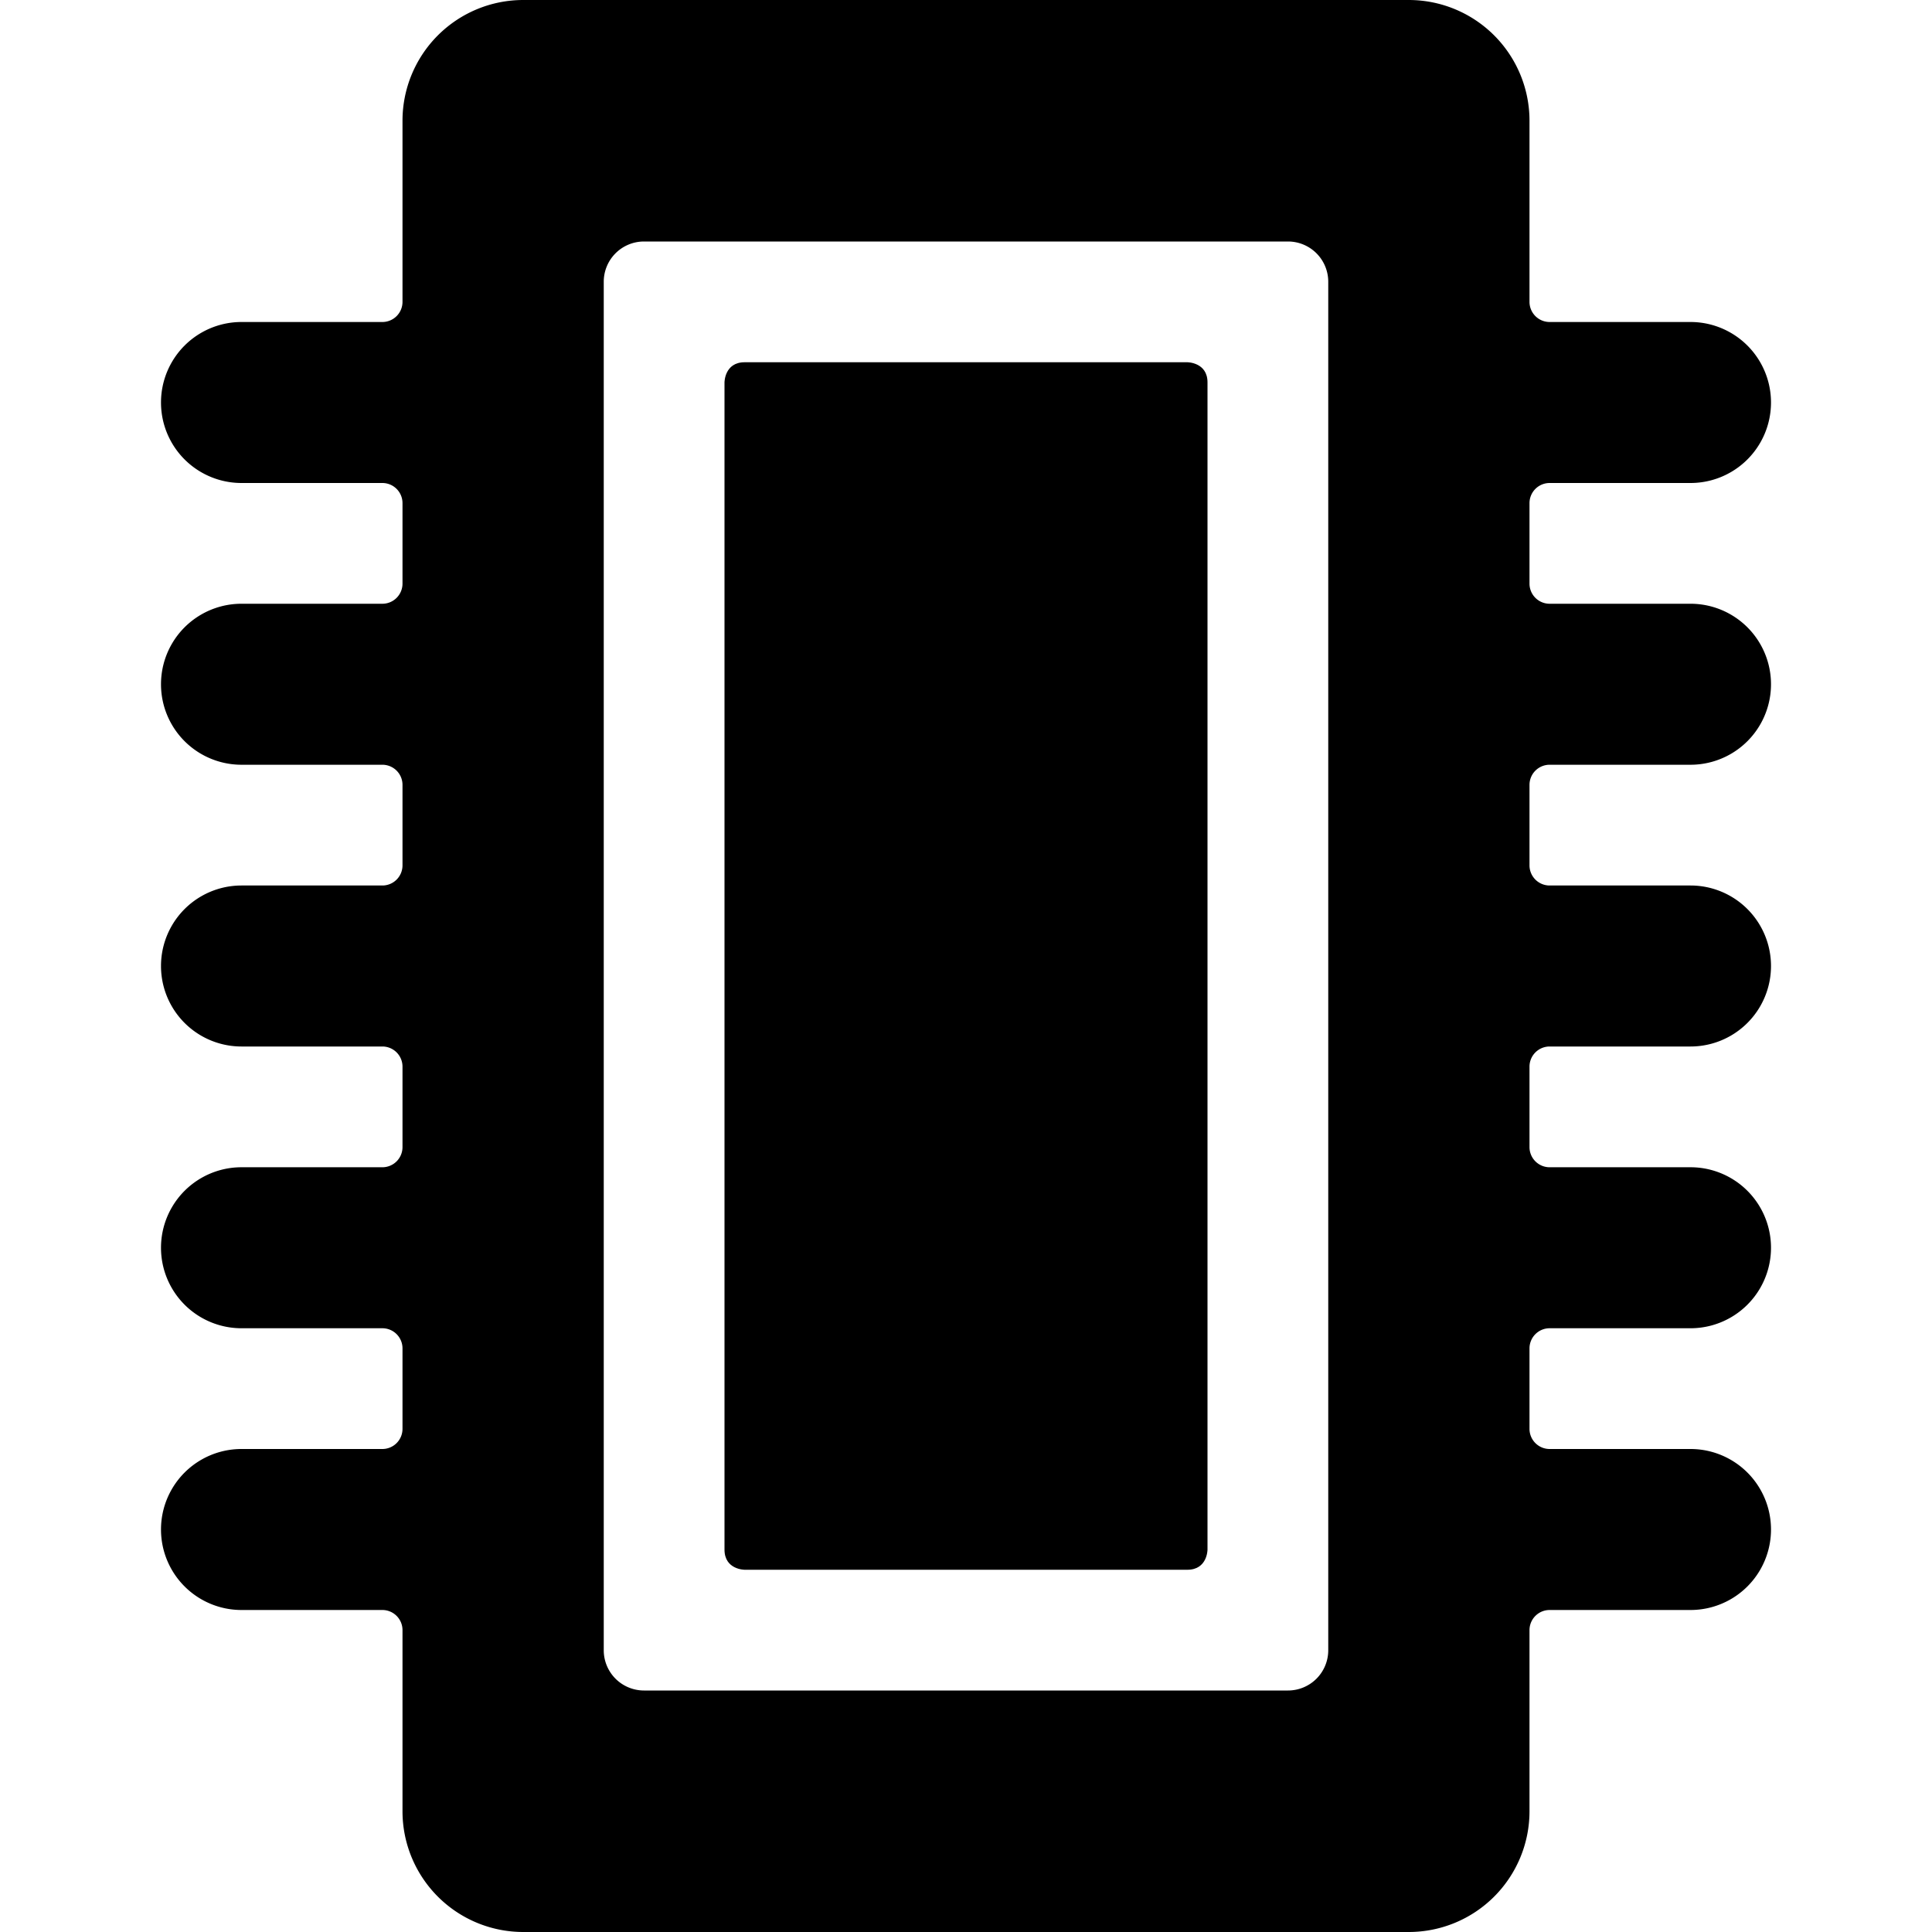
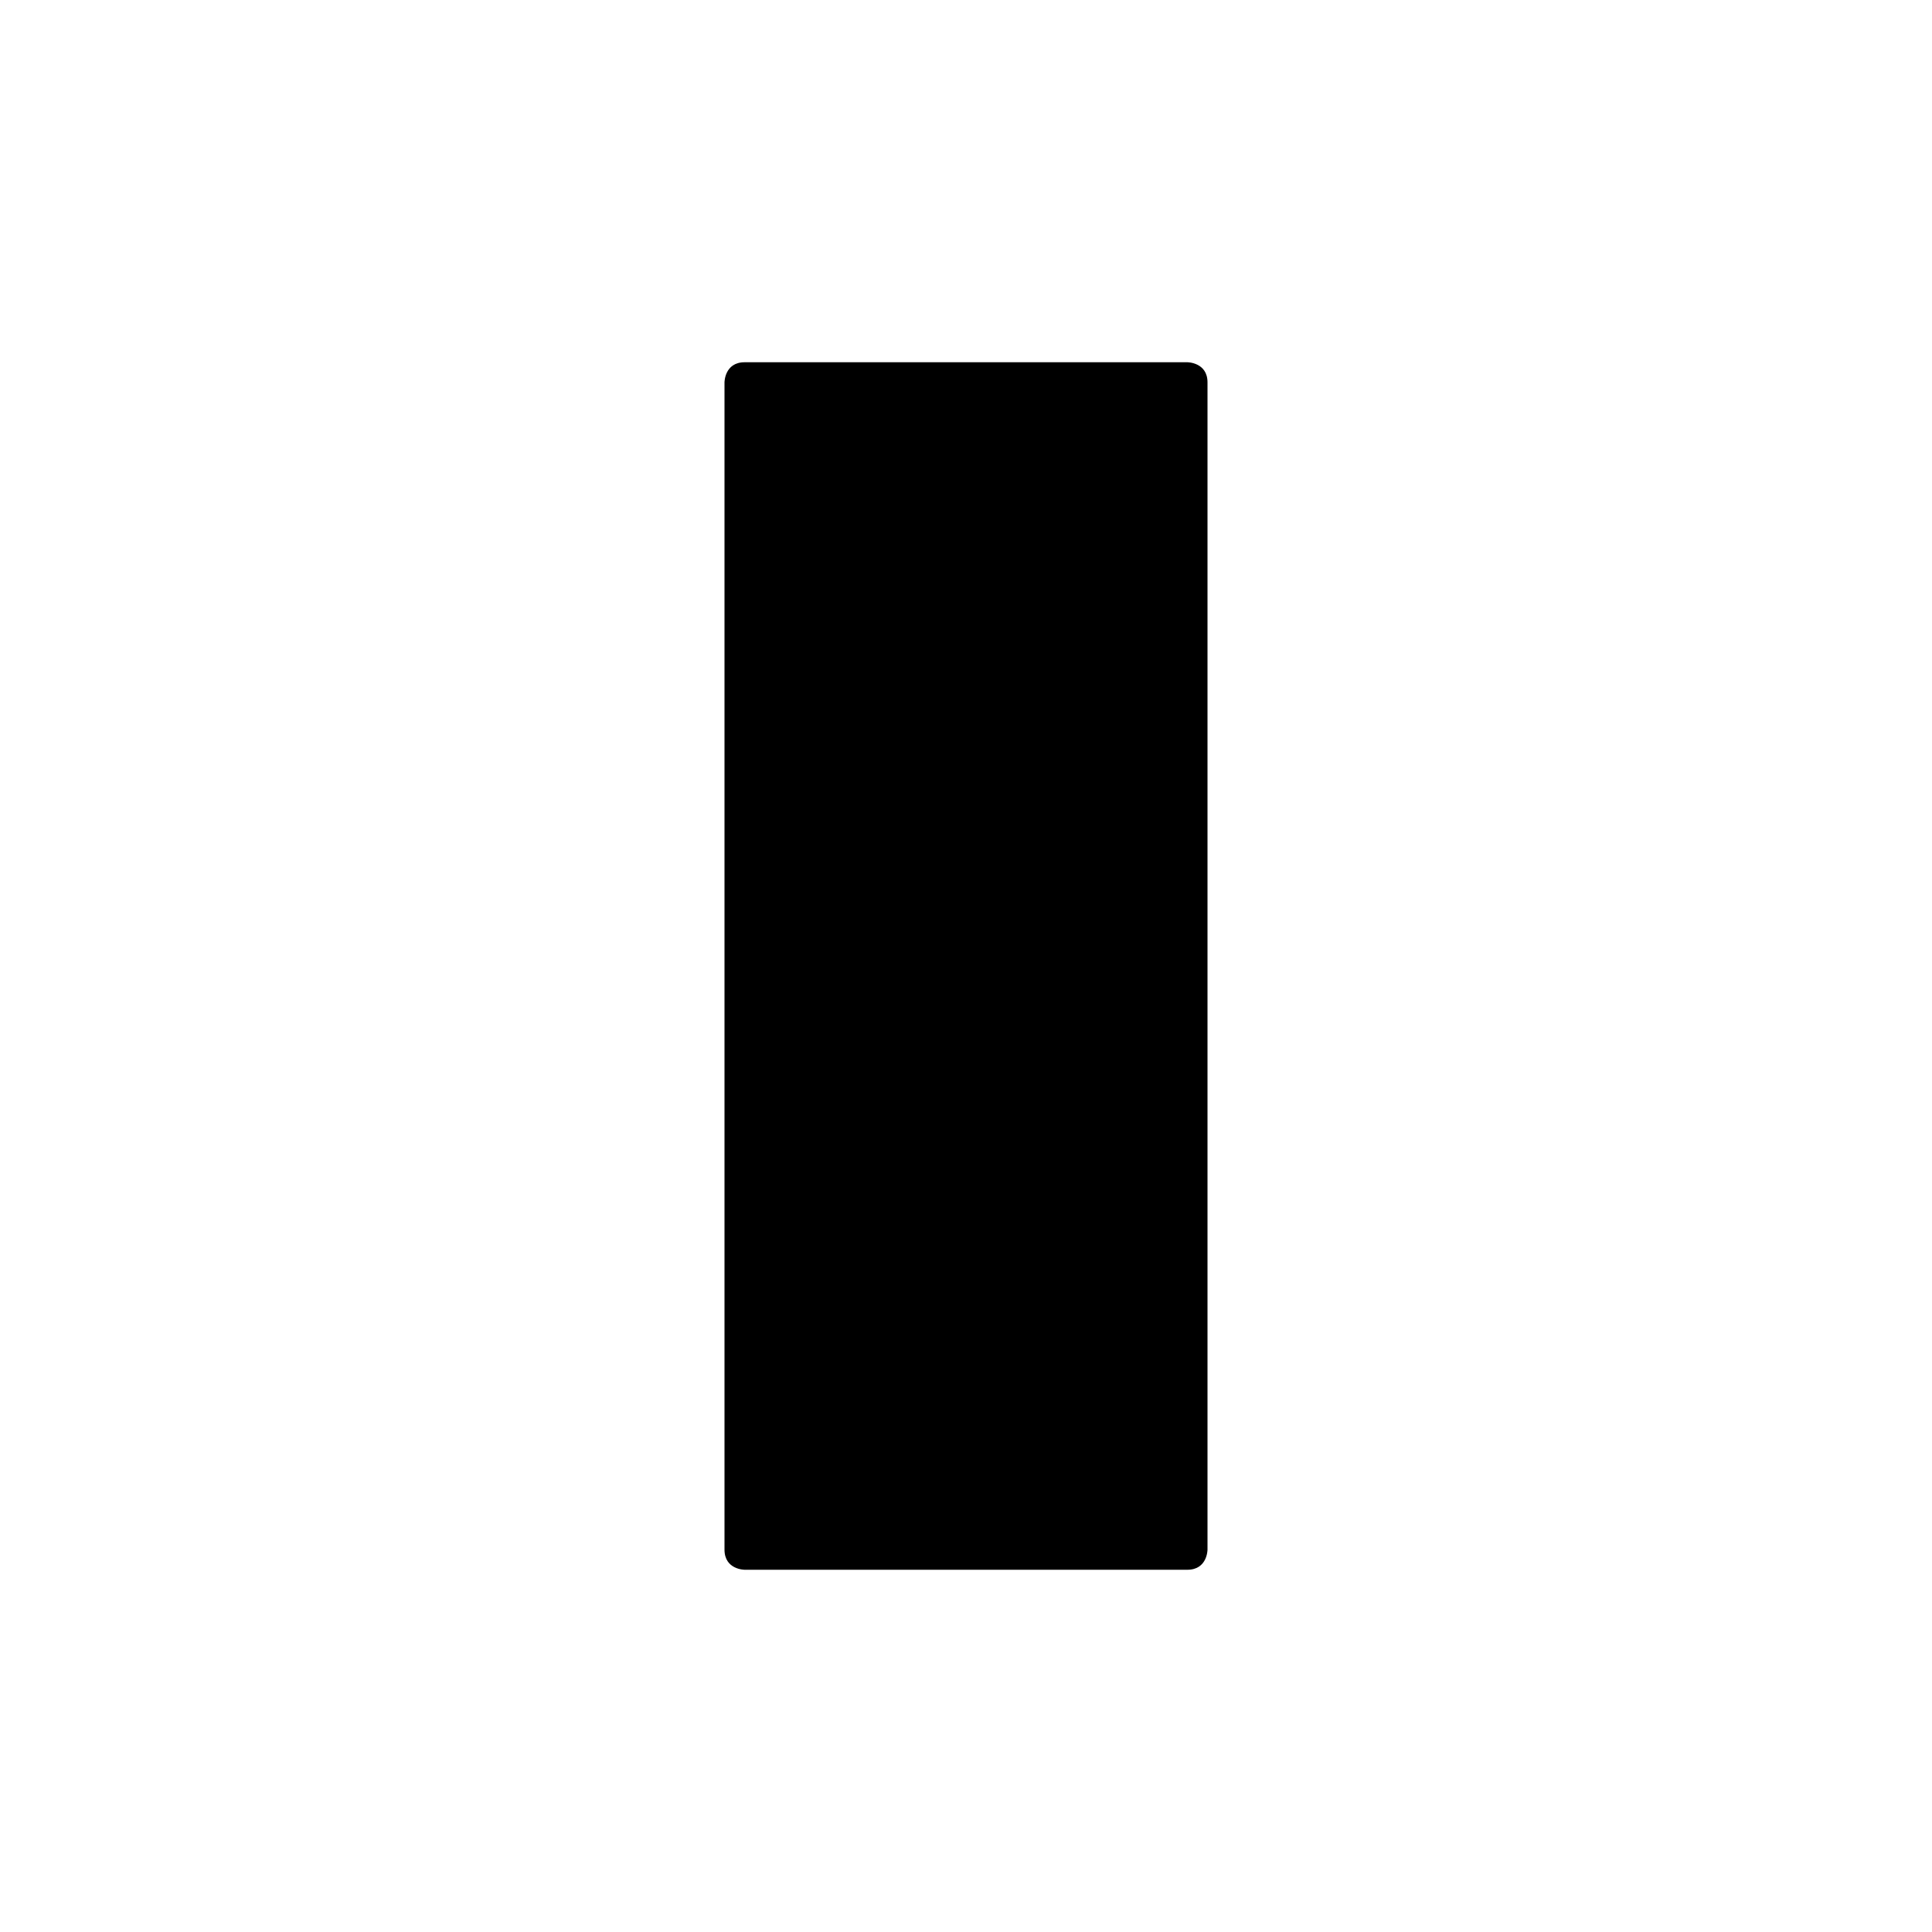
<svg xmlns="http://www.w3.org/2000/svg" viewBox="0 0 24 24">
  <desc>Computer Chip Core 1 Streamline Icon: https://streamlinehq.com</desc>
  <path d="M9.25 4.5h5.5s.25 0 .25.25v14.5s0 .25-.25.25h-5.5s-.25 0-.25-.25V4.75s0-.25.25-.25" />
-   <path d="M21 9.5a1 1 0 0 0 0-2h-1.75a.25.25 0 0 1-.25-.25v-1a.25.25 0 0 1 .25-.25H21a1 1 0 0 0 0-2h-1.75a.25.25 0 0 1-.25-.25V1.5A1.5 1.5 0 0 0 17.5 0h-11A1.5 1.5 0 0 0 5 1.5v2.25a.25.25 0 0 1-.25.25H3a1 1 0 0 0 0 2h1.75a.25.25 0 0 1 .25.25v1a.25.25 0 0 1-.25.25H3a1 1 0 0 0 0 2h1.75a.25.25 0 0 1 .25.25v1a.25.25 0 0 1-.25.25H3a1 1 0 0 0 0 2h1.75a.25.25 0 0 1 .25.25v1a.25.25 0 0 1-.25.25H3a1 1 0 0 0 0 2h1.75a.25.25 0 0 1 .25.25v1a.25.25 0 0 1-.25.25H3a1 1 0 0 0 0 2h1.75a.25.25 0 0 1 .25.25v2.25A1.5 1.5 0 0 0 6.5 24h11a1.5 1.5 0 0 0 1.5-1.5v-2.25a.25.25 0 0 1 .25-.25H21a1 1 0 0 0 0-2h-1.75a.25.25 0 0 1-.25-.25v-1a.25.25 0 0 1 .25-.25H21a1 1 0 0 0 0-2h-1.75a.25.25 0 0 1-.25-.25v-1a.25.25 0 0 1 .25-.25H21a1 1 0 0 0 0-2h-1.75a.25.25 0 0 1-.25-.25v-1a.25.25 0 0 1 .25-.25Zm-4.5-6v17a.5.5 0 0 1-.5.5H8a.5.5 0 0 1-.5-.5v-17A.5.5 0 0 1 8 3h8a.5.5 0 0 1 .5.5" />
</svg>